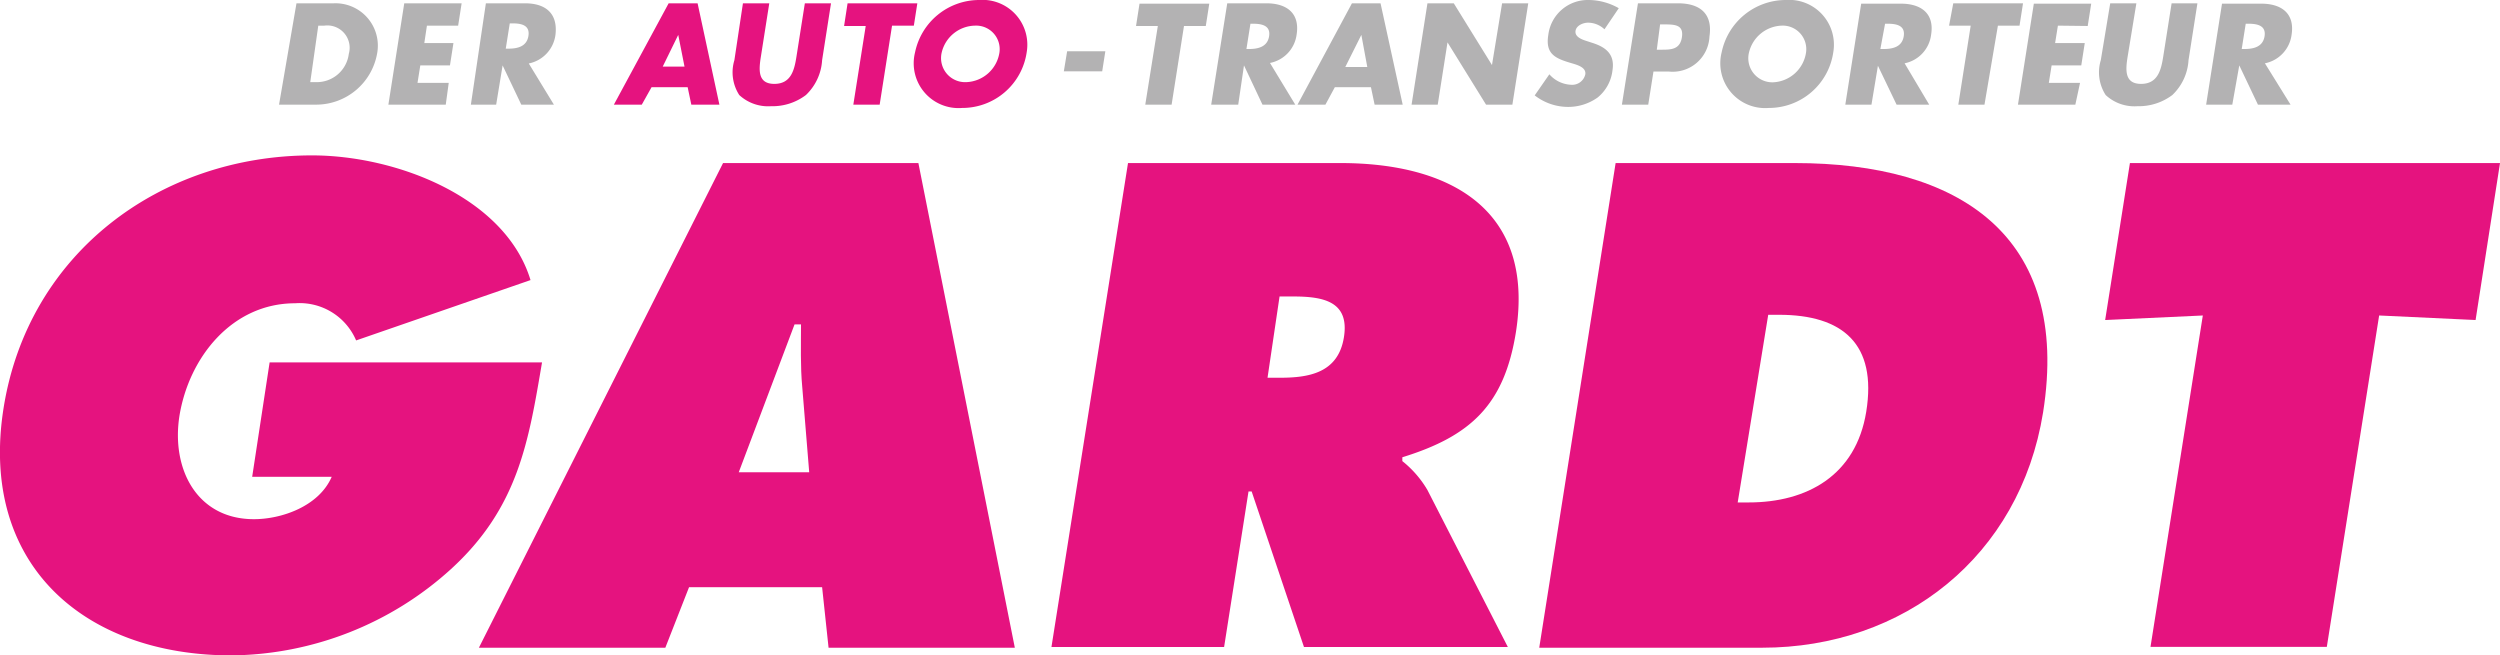
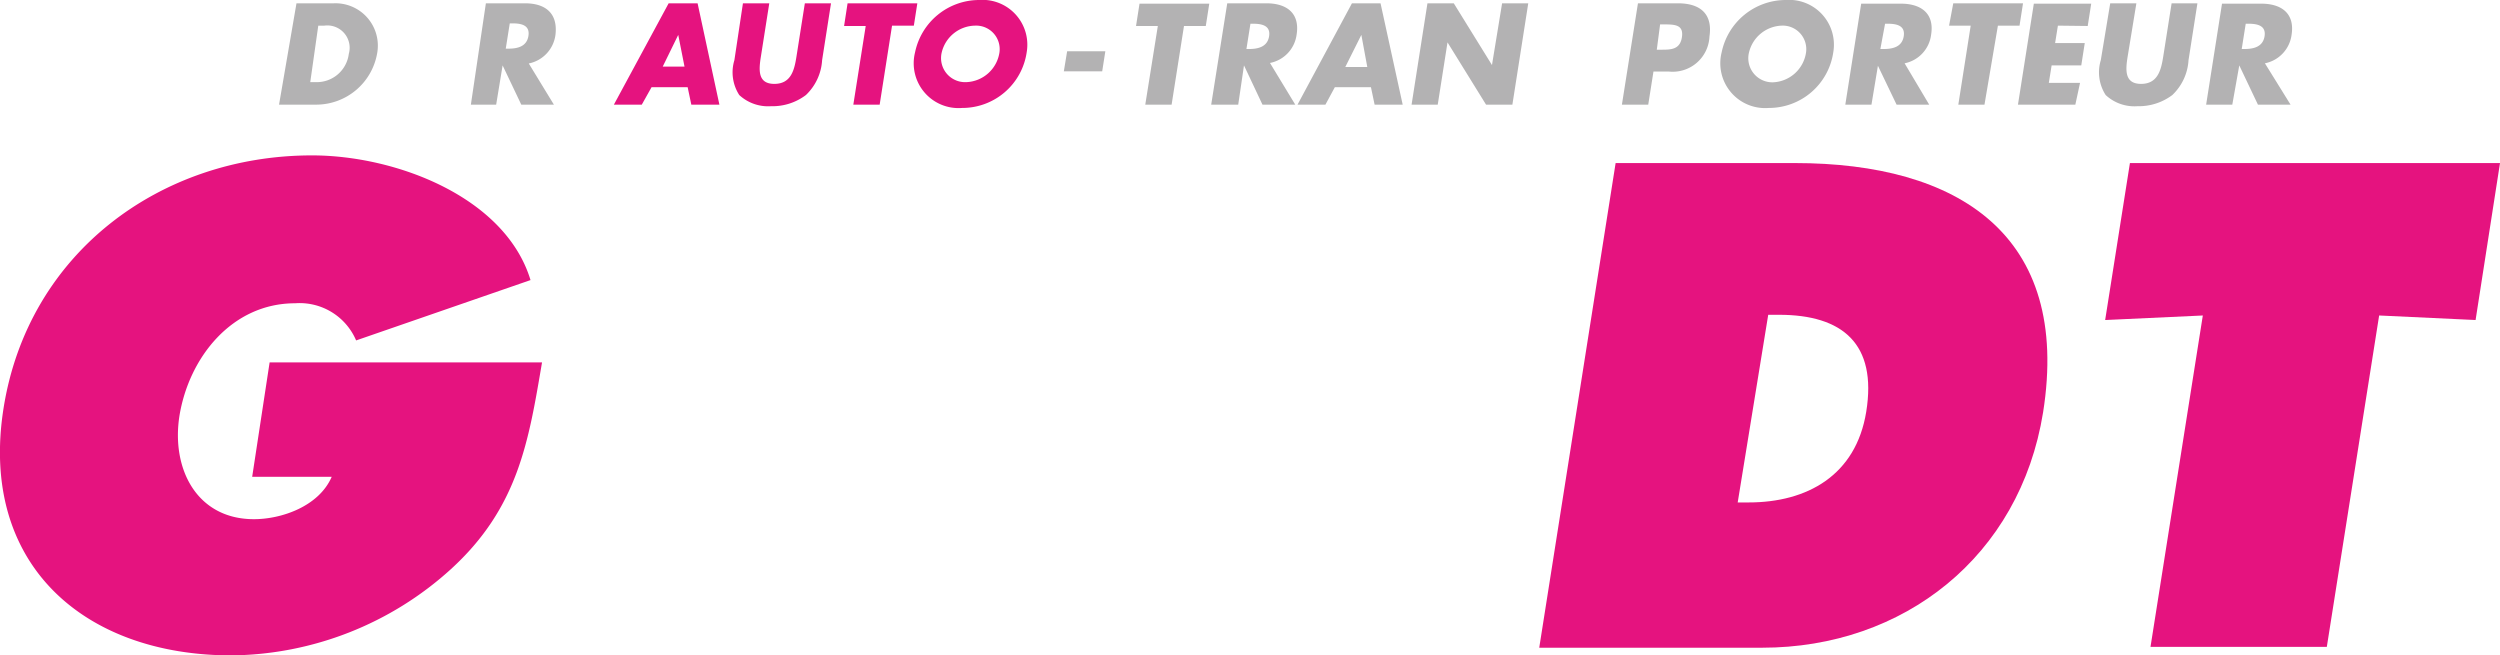
<svg xmlns="http://www.w3.org/2000/svg" viewBox="0 0 143.35 37.58">
  <title>Auto_Gardt_Logo_2k</title>
  <path d="M31.08,20.78c-.77,4.53-1.36,8.33-5.23,11.86a19,19,0,0,1-12.57,4.94C4.81,37.58-1.2,32.35.2,23.43s9-14.52,17.69-14.52c4.83,0,11.09,2.4,12.53,7.15l-10,3.46a3.52,3.52,0,0,0-3.5-2.13c-3.61,0-6.08,3.09-6.63,6.45-.48,3.05,1,5.93,4.27,5.93,1.59,0,3.73-.74,4.46-2.43H14.46l1-6.56Z" style="fill:#e5137f" />
-   <path d="M38.15,37.14H27.46l14-27.79H52.66l5.53,27.79H47.51l-.37-3.47H39.51ZM46.4,27.08,46,22.18c-.11-1.18-.07-2.4-.07-3.58h-.37l-3.2,8.48Z" style="fill:#e5137f" />
-   <path d="M64.68,9.35H76.87C83.14,9.35,88,12,86.93,19c-.66,4.2-2.58,6-6.52,7.22l0,.22a6,6,0,0,1,1.44,1.66l4.61,9H74.77l-3-8.92h-.18l-1.4,8.92H60.29Zm8,12.31h.7c1.65,0,3.35-.26,3.68-2.32S75.88,17,74.15,17h-.78Z" style="fill:#e5137f" />
  <path d="M92.64,9.35h10.28c9.33,0,15.85,4.09,14.23,14.3-1.33,8.26-8,13.49-16.11,13.49H88.26Zm7,19.46h.63c3.35,0,6.15-1.55,6.74-5.2.63-3.9-1.36-5.56-5-5.56h-.62Z" style="fill:#e5137f" />
  <path d="M122.13,9.35h21.22l-1.4,9-5.53-.26-3,19H123.31l3-19-5.6.26Z" style="fill:#e5137f" />
  <path d="M17,.19h2.13a2.43,2.43,0,0,1,2.49,2.9A3.55,3.55,0,0,1,18.17,6H16Zm.79,4.52h.33A1.85,1.85,0,0,0,20,3.09a1.28,1.28,0,0,0-1.4-1.62h-.35Z" style="fill:#b3b2b3" />
-   <path d="M24.48,1.47l-.15,1H26l-.2,1.28h-1.7l-.16,1h1.79L25.56,6H22.27L23.18.19h3.29l-.2,1.28Z" style="fill:#b3b2b3" />
  <path d="M31.76,6H29.89L28.82,3.75h0L28.45,6H27L27.86.19h2.25C31.25.19,32,.74,31.85,2a1.93,1.93,0,0,1-1.53,1.64ZM29,2.79h.15c.49,0,1.05-.1,1.15-.73s-.43-.72-.92-.72h-.15Z" style="fill:#b3b2b3" />
  <path d="M37.36,5,36.8,6H35.2L38.34.19H40L41.25,6H39.64l-.21-1Zm1.53-3h0L38,3.82h1.25Z" style="fill:#e5137f" />
  <path d="M47.65.19l-.51,3.26a3,3,0,0,1-.93,2,3.18,3.18,0,0,1-2,.64,2.44,2.44,0,0,1-1.82-.64,2.4,2.4,0,0,1-.28-2L42.6.19h1.51l-.48,3.05c-.12.75-.2,1.57.77,1.57S45.55,4,45.67,3.24L46.15.19Z" style="fill:#e5137f" />
  <path d="M50.44,6H48.93l.71-4.51H48.4L48.6.19h4l-.2,1.28H51.15Z" style="fill:#e5137f" />
  <path d="M58.87,3a3.73,3.73,0,0,1-3.7,3.19A2.57,2.57,0,0,1,52.47,3a3.76,3.76,0,0,1,3.67-3A2.57,2.57,0,0,1,58.87,3ZM54,3A1.38,1.38,0,0,0,55.4,4.71,2,2,0,0,0,57.31,3a1.35,1.35,0,0,0-1.4-1.53A2,2,0,0,0,54,3Z" style="fill:#e5137f" />
  <path d="M63.38,2.94,63.2,4.09H61l.19-1.15Z" style="fill:#b3b2b3" />
  <path d="M67.18,6H65.67l.72-4.51H65.14l.2-1.28h4l-.2,1.28H67.89Z" style="fill:#b3b2b3" />
  <path d="M74.27,6H72.39L71.33,3.75h0L71,6H69.45L70.37.19h2.25c1.14,0,1.92.55,1.73,1.78a1.91,1.91,0,0,1-1.53,1.64Zm-2.8-3.19h.14c.49,0,1.06-.1,1.16-.73s-.44-.72-.93-.72H71.7Z" style="fill:#b3b2b3" />
  <path d="M76.54,5,76,6h-1.6L77.52.19h1.64L80.43,6H78.82l-.21-1Zm1.52-3h0l-.92,1.84h1.26Z" style="fill:#b3b2b3" />
  <path d="M81.85.19h1.51l2.19,3.54h0L86.13.19h1.5L86.72,6H85.21L83,2.43h0L82.44,6h-1.5Z" style="fill:#b3b2b3" />
-   <path d="M92,1.68a1.38,1.38,0,0,0-.94-.38c-.28,0-.68.16-.72.48s.33.47.57.55l.37.12c.77.24,1.33.64,1.18,1.58a2.35,2.35,0,0,1-.85,1.56,2.9,2.9,0,0,1-1.72.54A3.12,3.12,0,0,1,88,5.47l.84-1.21a1.75,1.75,0,0,0,1.24.6.77.77,0,0,0,.82-.59c.07-.42-.5-.56-.8-.65C89.18,3.35,88.6,3.1,88.78,2A2.28,2.28,0,0,1,91.09,0a3.53,3.53,0,0,1,1.73.47Z" style="fill:#b3b2b3" />
  <path d="M93.92.19h2.3c1.24,0,2,.58,1.8,1.91a2.11,2.11,0,0,1-2.35,2h-.86L94.51,6H93ZM95,2.85h.25c.55,0,1.08,0,1.19-.71s-.38-.74-1-.74h-.25Z" style="fill:#b3b2b3" />
  <path d="M105.12,3a3.73,3.73,0,0,1-3.7,3.19A2.57,2.57,0,0,1,98.72,3a3.76,3.76,0,0,1,3.67-3A2.57,2.57,0,0,1,105.12,3Zm-4.83,0a1.38,1.38,0,0,0,1.36,1.72A2,2,0,0,0,103.56,3a1.35,1.35,0,0,0-1.4-1.53A2,2,0,0,0,100.29,3Z" style="fill:#b3b2b3" />
  <path d="M110.62,6h-1.87l-1.07-2.23h0L107.31,6h-1.5l.91-5.79H109c1.14,0,1.93.55,1.73,1.78a1.91,1.91,0,0,1-1.52,1.64Zm-2.8-3.19H108c.5,0,1.06-.1,1.16-.73s-.43-.72-.93-.72h-.14Z" style="fill:#b3b2b3" />
  <path d="M113.79,6h-1.5L113,1.47h-1.24L112,.19h4l-.2,1.28h-1.24Z" style="fill:#b3b2b3" />
  <path d="M118,1.47l-.16,1h1.7l-.2,1.28h-1.7l-.16,1h1.79L119,6h-3.29l.91-5.79h3.29l-.2,1.28Z" style="fill:#b3b2b3" />
  <path d="M126,.19l-.51,3.26a3,3,0,0,1-.93,2,3.2,3.2,0,0,1-2,.64,2.42,2.42,0,0,1-1.82-.64,2.4,2.4,0,0,1-.28-2L121,.19h1.5L122,3.24c-.12.75-.2,1.57.77,1.57s1.15-.82,1.27-1.57l.48-3.05Z" style="fill:#b3b2b3" />
  <path d="M131.34,6h-1.87L128.4,3.75h0L128,6h-1.5l.91-5.79h2.25c1.15,0,1.93.55,1.74,1.78a1.92,1.92,0,0,1-1.53,1.64Zm-2.8-3.19h.15c.49,0,1.06-.1,1.16-.73s-.44-.72-.93-.72h-.15Z" style="fill:#b3b2b3" />
</svg>